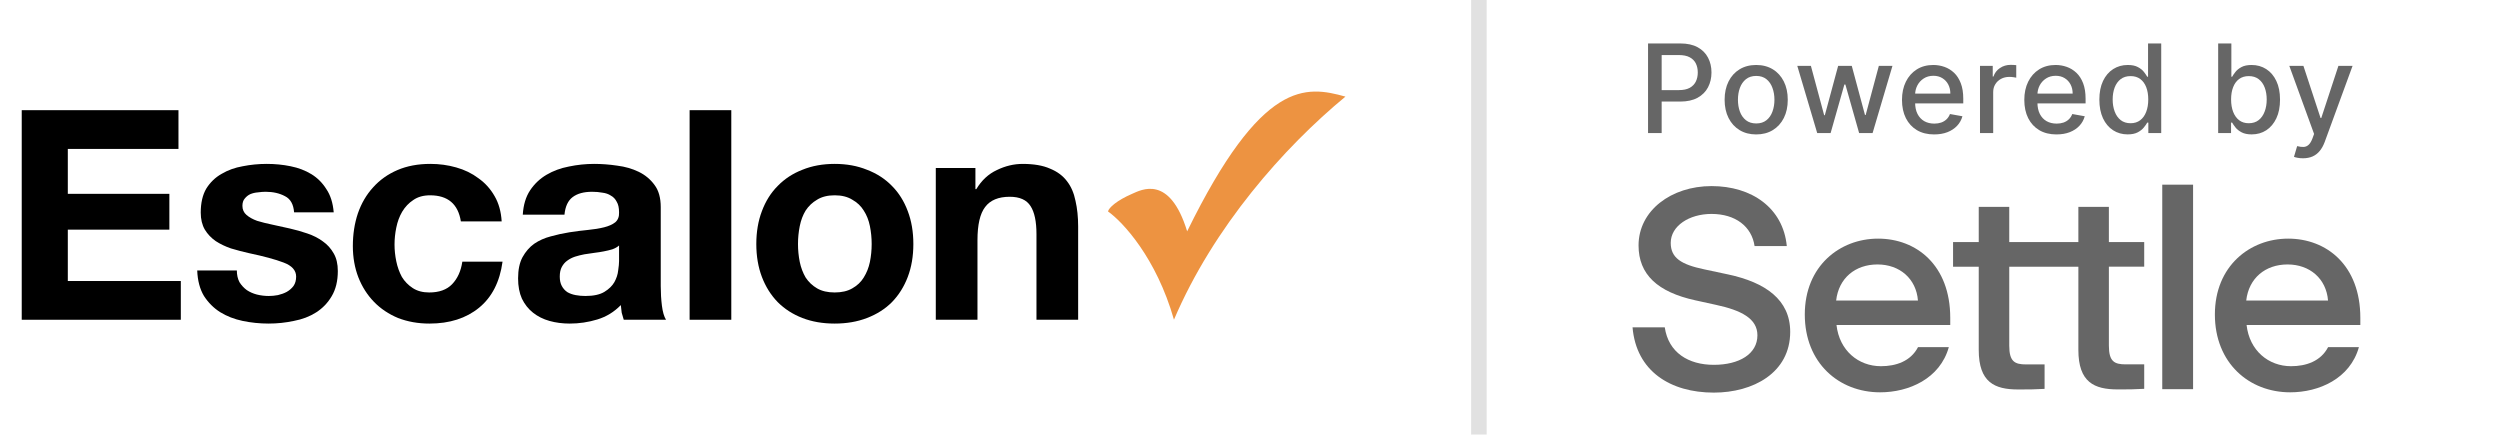
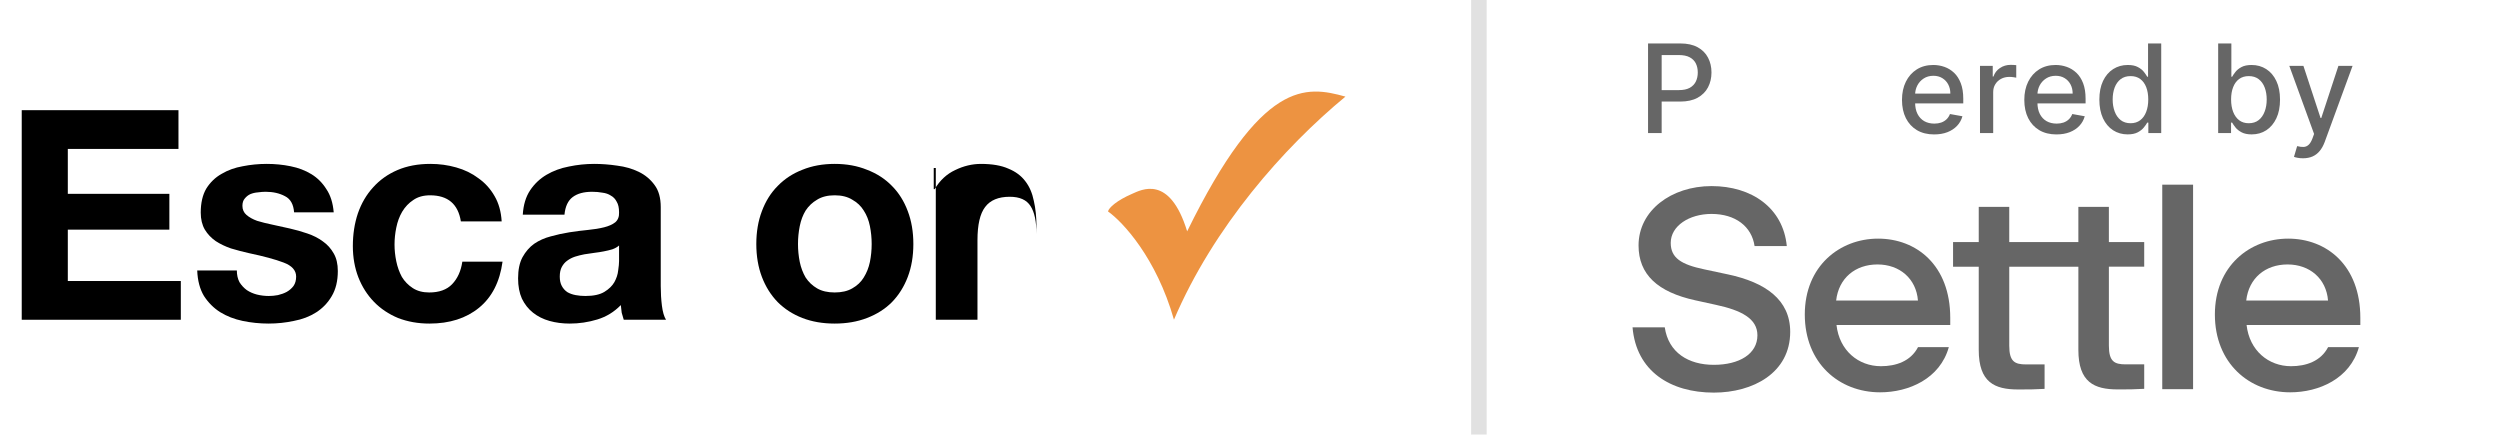
<svg xmlns="http://www.w3.org/2000/svg" fill="none" height="280" viewBox="0 0 1611 280" width="1611">
  <path d="m867 62.255c-39.667 32.734-85 83.97-110.5 143.745-11.333-39.85-33.056-63.096-42.5-69.738.472-2.372 5.667-7.116 15.583-11.386 5.667-2.44 24.084-12.809 35.417 24.195 48.167-98.203 76.5-93.933 102-86.816z" fill="#ed9341" />
  <g fill="#000">
    <path d="m14 71v135.051h102.518v-24.967h-72.822v-33.101h65.445v-23.076h-65.445v-28.94h71.309v-24.967z" />
    <path d="m152.619 174.274h-25.535c.252 6.557 1.703 12.043 4.351 16.456 2.774 4.287 6.241 7.755 10.403 10.403 4.287 2.648 9.142 4.54 14.564 5.675s10.971 1.702 16.645 1.702c5.548 0 10.971-.567 16.267-1.702 5.422-1.009 10.214-2.838 14.375-5.486s7.503-6.115 10.025-10.403c2.648-4.413 3.972-9.835 3.972-16.266 0-4.54-.883-8.323-2.648-11.349-1.766-3.153-4.099-5.738-6.999-7.755-2.9-2.144-6.242-3.846-10.025-5.107-3.656-1.261-7.439-2.333-11.348-3.216-3.783-.882-7.503-1.702-11.16-2.459-3.657-.756-6.936-1.576-9.836-2.459-2.774-1.008-5.044-2.269-6.809-3.782-1.765-1.514-2.648-3.468-2.648-5.864 0-2.018.504-3.594 1.513-4.729 1.009-1.261 2.207-2.206 3.594-2.837 1.513-.63 3.152-1.009 4.918-1.135 1.765-.252 3.404-.378 4.918-.378 4.791 0 8.952.946 12.483 2.837 3.531 1.765 5.485 5.233 5.864 10.403h25.535c-.505-6.052-2.081-11.033-4.729-14.942-2.522-4.036-5.737-7.251-9.647-9.647-3.909-2.396-8.385-4.098-13.429-5.107-4.918-1.009-10.025-1.513-15.321-1.513s-10.466.504-15.51 1.513c-5.044.883-9.583 2.522-13.619 4.918-4.035 2.27-7.313 5.422-9.835 9.457-2.396 4.035-3.594 9.205-3.594 15.51 0 4.288.883 7.945 2.648 10.971 1.765 2.9 4.098 5.359 6.998 7.377 2.901 1.891 6.179 3.467 9.836 4.728 3.783 1.135 7.629 2.144 11.538 3.027 9.584 2.017 17.023 4.035 22.319 6.052 5.423 2.018 8.134 5.044 8.134 9.079 0 2.396-.568 4.414-1.703 6.053-1.134 1.513-2.585 2.774-4.35 3.783-1.639.883-3.531 1.576-5.674 2.081-2.018.378-3.972.567-5.864.567-2.648 0-5.233-.315-7.755-.946-2.396-.63-4.539-1.576-6.431-2.837-1.891-1.387-3.468-3.089-4.729-5.107-1.134-2.143-1.702-4.665-1.702-7.566z" />
    <path d="m296.985 142.687h26.292c-.378-6.305-1.892-11.727-4.54-16.267-2.648-4.666-6.115-8.512-10.403-11.538-4.161-3.152-8.953-5.485-14.375-6.998-5.296-1.513-10.844-2.27-16.645-2.27-7.944 0-15.006 1.324-21.184 3.972-6.179 2.648-11.412 6.368-15.7 11.16-4.287 4.665-7.565 10.277-9.835 16.834-2.144 6.431-3.216 13.429-3.216 20.995 0 7.314 1.198 14.06 3.594 20.239 2.396 6.053 5.738 11.286 10.025 15.699 4.287 4.414 9.457 7.881 15.51 10.403 6.179 2.396 12.925 3.594 20.239 3.594 12.988 0 23.643-3.405 31.965-10.214 8.323-6.809 13.367-16.708 15.132-29.696h-25.913c-.883 6.053-3.089 10.907-6.62 14.564-3.405 3.531-8.323 5.296-14.754 5.296-4.161 0-7.691-.945-10.592-2.837-2.9-1.891-5.233-4.287-6.998-7.187-1.639-3.027-2.837-6.368-3.594-10.025s-1.135-7.251-1.135-10.782c0-3.656.378-7.313 1.135-10.97.757-3.783 2.018-7.188 3.783-10.214 1.891-3.153 4.287-5.674 7.188-7.566 2.9-2.018 6.494-3.026 10.781-3.026 11.475 0 18.095 5.611 19.86 16.834z" />
    <path d="m336.883 138.336c.378-6.305 1.954-11.538 4.728-15.699s6.305-7.503 10.592-10.025c4.288-2.522 9.08-4.287 14.376-5.296 5.422-1.135 10.844-1.702 16.266-1.702 4.918 0 9.899.378 14.943 1.135 5.044.63 9.646 1.954 13.808 3.972 4.161 2.017 7.566 4.855 10.214 8.512 2.648 3.53 3.972 8.259 3.972 14.186v50.88c0 4.414.252 8.638.756 12.673.505 4.035 1.387 7.062 2.648 9.079h-27.237c-.504-1.513-.946-3.026-1.324-4.539-.252-1.64-.441-3.279-.567-4.918-4.288 4.413-9.332 7.503-15.132 9.268-5.801 1.765-11.727 2.648-17.78 2.648-4.666 0-9.016-.567-13.051-1.702s-7.566-2.901-10.592-5.296c-3.027-2.396-5.423-5.423-7.188-9.08-1.639-3.656-2.459-8.007-2.459-13.051 0-5.548.946-10.088 2.837-13.618 2.018-3.657 4.54-6.557 7.566-8.701 3.153-2.144 6.684-3.72 10.593-4.729 4.035-1.135 8.07-2.017 12.105-2.648 4.035-.63 8.007-1.135 11.916-1.513s7.377-.946 10.403-1.702c3.027-.757 5.423-1.829 7.188-3.216 1.765-1.513 2.585-3.657 2.459-6.431 0-2.9-.505-5.17-1.513-6.809-.883-1.765-2.144-3.089-3.783-3.972-1.514-1.009-3.342-1.639-5.486-1.892-2.017-.378-4.224-.567-6.62-.567-5.296 0-9.457 1.135-12.483 3.405-3.027 2.269-4.792 6.052-5.297 11.348zm62.04 19.861c-1.135 1.009-2.585 1.828-4.351 2.459-1.639.504-3.467.945-5.485 1.324-1.891.378-3.909.693-6.053.946-2.143.252-4.287.567-6.431.945-2.017.379-4.035.883-6.052 1.513-1.892.631-3.594 1.514-5.107 2.649-1.387 1.008-2.522 2.332-3.405 3.972-.883 1.639-1.324 3.719-1.324 6.241 0 2.396.441 4.414 1.324 6.053s2.081 2.963 3.594 3.972c1.513.883 3.278 1.513 5.296 1.892 2.018.378 4.098.567 6.242.567 5.296 0 9.394-.883 12.294-2.648 2.901-1.765 5.044-3.846 6.431-6.242 1.388-2.522 2.207-5.044 2.459-7.566.379-2.522.568-4.539.568-6.052z" />
-     <path d="m444.386 71v135.051h26.859v-135.051z" />
    <path d="m514.226 157.251c0-3.909.379-7.755 1.135-11.538.757-3.783 2.018-7.124 3.783-10.025 1.892-2.9 4.351-5.233 7.377-6.998 3.026-1.892 6.809-2.837 11.349-2.837 4.539 0 8.322.945 11.349 2.837 3.152 1.765 5.611 4.098 7.376 6.998 1.892 2.901 3.216 6.242 3.972 10.025.757 3.783 1.135 7.629 1.135 11.538s-.378 7.755-1.135 11.538c-.756 3.657-2.08 6.999-3.972 10.025-1.765 2.9-4.224 5.233-7.376 6.998-3.027 1.766-6.81 2.648-11.349 2.648-4.54 0-8.323-.882-11.349-2.648-3.026-1.765-5.485-4.098-7.377-6.998-1.765-3.026-3.026-6.368-3.783-10.025-.756-3.783-1.135-7.629-1.135-11.538zm-26.859 0c0 7.818 1.198 14.88 3.594 21.185 2.396 6.304 5.801 11.727 10.214 16.266 4.414 4.414 9.71 7.818 15.888 10.214 6.179 2.396 13.115 3.594 20.807 3.594s14.627-1.198 20.806-3.594c6.305-2.396 11.664-5.8 16.077-10.214 4.414-4.539 7.818-9.962 10.214-16.266 2.396-6.305 3.594-13.367 3.594-21.185s-1.198-14.879-3.594-21.184c-2.396-6.431-5.8-11.854-10.214-16.267-4.413-4.54-9.772-8.007-16.077-10.403-6.179-2.522-13.114-3.783-20.806-3.783s-14.628 1.261-20.807 3.783c-6.178 2.396-11.474 5.863-15.888 10.403-4.413 4.413-7.818 9.836-10.214 16.267-2.396 6.305-3.594 13.366-3.594 21.184z" />
-     <path d="m603.025 108.262v97.789h26.859v-51.259c0-9.962 1.639-17.086 4.917-21.373 3.279-4.414 8.575-6.621 15.889-6.621 6.431 0 10.907 2.018 13.429 6.053 2.522 3.909 3.783 9.899 3.783 17.969v55.231h26.859v-60.149c0-6.052-.567-11.538-1.702-16.456-1.009-5.043-2.837-9.268-5.485-12.672-2.649-3.531-6.305-6.242-10.971-8.134-4.54-2.017-10.403-3.026-17.591-3.026-5.674 0-11.222 1.324-16.645 3.972-5.422 2.522-9.835 6.62-13.24 12.295h-.567v-13.619z" />
+     <path d="m603.025 108.262v97.789h26.859v-51.259c0-9.962 1.639-17.086 4.917-21.373 3.279-4.414 8.575-6.621 15.889-6.621 6.431 0 10.907 2.018 13.429 6.053 2.522 3.909 3.783 9.899 3.783 17.969v55.231v-60.149c0-6.052-.567-11.538-1.702-16.456-1.009-5.043-2.837-9.268-5.485-12.672-2.649-3.531-6.305-6.242-10.971-8.134-4.54-2.017-10.403-3.026-17.591-3.026-5.674 0-11.222 1.324-16.645 3.972-5.422 2.522-9.835 6.62-13.24 12.295h-.567v-13.619z" />
    <path d="m1062 85.756v-57.756h20.74c4.53 0 8.28.818 11.25 2.454s5.2 3.873 6.67 6.712c1.48 2.82 2.22 5.997 2.22 9.532 0 3.553-.75 6.75-2.24 9.588-1.48 2.82-3.72 5.057-6.71 6.712-2.97 1.636-6.71 2.454-11.22 2.454h-14.26v-7.389h13.46c2.86 0 5.18-.489 6.97-1.466 1.78-.996 3.08-2.35 3.92-4.061.83-1.711 1.25-3.657 1.25-5.838s-.42-4.117-1.25-5.809c-.84-1.692-2.15-3.018-3.95-3.976-1.78-.959-4.13-1.438-7.05-1.438h-11.02v50.283z" fill-opacity=".6" />
-     <path d="m1131.69 86.63c-4.09 0-7.66-.931-10.71-2.792s-5.42-4.465-7.1-7.812c-1.69-3.347-2.53-7.257-2.53-11.732 0-4.493.84-8.423 2.53-11.788 1.68-3.365 4.05-5.979 7.1-7.84s6.62-2.792 10.71-2.792 7.66.931 10.71 2.792 5.41 4.475 7.1 7.84c1.69 3.365 2.53 7.295 2.53 11.788 0 4.475-.84 8.385-2.53 11.732-1.69 3.346-4.05 5.95-7.1 7.812s-6.62 2.792-10.71 2.792zm.03-7.079c2.65 0 4.84-.696 6.59-2.087 1.74-1.391 3.03-3.243 3.86-5.556.85-2.312 1.28-4.86 1.28-7.643 0-2.764-.43-5.302-1.28-7.614-.83-2.331-2.12-4.202-3.86-5.612-1.75-1.41-3.94-2.115-6.59-2.115-2.67 0-4.89.705-6.65 2.115-1.74 1.41-3.04 3.281-3.89 5.612-.84 2.312-1.25 4.851-1.25 7.614 0 2.783.41 5.33 1.25 7.643.85 2.312 2.15 4.164 3.89 5.556 1.76 1.391 3.98 2.087 6.65 2.087z" fill-opacity=".6" />
-     <path d="m1171.01 85.756-12.84-43.317h8.77l8.55 31.811h.43l8.58-31.811h8.78l8.52 31.67h.43l8.49-31.67h8.78l-12.81 43.317h-8.67l-8.86-31.275h-.65l-8.87 31.275z" fill-opacity=".6" />
    <path d="m1246.4 86.63c-4.3 0-8-.912-11.1-2.736-3.09-1.843-5.48-4.428-7.16-7.755-1.67-3.347-2.5-7.266-2.5-11.76 0-4.437.83-8.348 2.5-11.732 1.68-3.384 4.03-6.026 7.04-7.925 3.03-1.899 6.57-2.848 10.63-2.848 2.46 0 4.85.404 7.16 1.213 2.31.808 4.38 2.077 6.22 3.807s3.28 3.976 4.34 6.74c1.07 2.745 1.6 6.082 1.6 10.011v2.989h-34.69v-6.317h26.36c0-2.219-.45-4.183-1.36-5.894-.91-1.73-2.19-3.093-3.84-4.089-1.63-.997-3.54-1.495-5.74-1.495-2.38 0-4.47.583-6.25 1.748-1.76 1.147-3.12 2.651-4.09 4.512-.94 1.843-1.42 3.845-1.42 6.007v4.935c0 2.895.51 5.358 1.54 7.389 1.04 2.03 2.49 3.582 4.34 4.653 1.86 1.053 4.03 1.579 6.51 1.579 1.61 0 3.08-.226 4.4-.677 1.33-.47 2.47-1.166 3.44-2.087.97-.921 1.7-2.059 2.22-3.412l8.04 1.438c-.65 2.35-1.8 4.409-3.47 6.176-1.65 1.748-3.72 3.111-6.22 4.089-2.48.959-5.31 1.438-8.5 1.438z" fill-opacity=".6" />
    <path d="m1275.91 85.756v-43.317h8.21v6.881h.46c.79-2.331 2.2-4.164 4.2-5.499 2.03-1.354 4.32-2.03 6.88-2.03.53 0 1.15.019 1.87.056.74.038 1.32.085 1.74.141v8.066c-.34-.094-.95-.198-1.82-.31-.87-.132-1.74-.197-2.62-.197-2 0-3.79.423-5.36 1.269-1.56.827-2.79 1.984-3.7 3.469-.91 1.466-1.36 3.14-1.36 5.02v26.453z" fill-opacity=".6" />
    <path d="m1325.23 86.63c-4.3 0-8.01-.912-11.11-2.736-3.09-1.843-5.48-4.428-7.16-7.755-1.67-3.347-2.5-7.266-2.5-11.76 0-4.437.83-8.348 2.5-11.732 1.68-3.384 4.03-6.026 7.04-7.925 3.03-1.899 6.58-2.848 10.63-2.848 2.46 0 4.85.404 7.16 1.213 2.31.808 4.38 2.077 6.22 3.807s3.29 3.976 4.35 6.74c1.06 2.745 1.59 6.082 1.59 10.011v2.989h-34.69v-6.317h26.36c0-2.219-.45-4.183-1.36-5.894-.91-1.73-2.19-3.093-3.84-4.089-1.62-.997-3.54-1.495-5.73-1.495-2.39 0-4.47.583-6.25 1.748-1.77 1.147-3.13 2.651-4.1 4.512-.94 1.843-1.42 3.845-1.42 6.007v4.935c0 2.895.52 5.358 1.54 7.389 1.04 2.03 2.49 3.582 4.34 4.653 1.86 1.053 4.03 1.579 6.51 1.579 1.61 0 3.08-.226 4.4-.677 1.33-.47 2.48-1.166 3.44-2.087.97-.921 1.71-2.059 2.22-3.412l8.04 1.438c-.65 2.35-1.8 4.409-3.47 6.176-1.65 1.748-3.72 3.111-6.22 4.089-2.48.959-5.31 1.438-8.49 1.438z" fill-opacity=".6" />
    <path d="m1371.07 86.602c-3.52 0-6.67-.893-9.43-2.679-2.75-1.805-4.91-4.371-6.48-7.699-1.55-3.347-2.33-7.361-2.33-12.042s.79-8.686 2.36-12.014c1.59-3.328 3.77-5.875 6.53-7.643 2.77-1.767 5.9-2.651 9.41-2.651 2.71 0 4.88.451 6.53 1.354 1.67.884 2.96 1.918 3.87 3.102.92 1.184 1.64 2.228 2.15 3.13h.52v-21.461h8.49v57.756h-8.3v-6.74h-.71c-.51.921-1.25 1.974-2.21 3.159-.95 1.185-2.26 2.219-3.92 3.102-1.67.884-3.83 1.325-6.48 1.325zm1.88-7.191c2.44 0 4.5-.639 6.19-1.918 1.7-1.297 2.99-3.093 3.86-5.386.89-2.294 1.34-4.963 1.34-8.009 0-3.008-.44-5.64-1.31-7.896s-2.15-4.014-3.83-5.274c-1.69-1.26-3.77-1.889-6.25-1.889-2.56 0-4.69.658-6.4 1.974-1.7 1.316-2.99 3.111-3.86 5.386-.85 2.275-1.28 4.841-1.28 7.699 0 2.895.44 5.499 1.31 7.812s2.16 4.146 3.86 5.499c1.73 1.335 3.85 2.002 6.37 2.002z" fill-opacity=".6" />
    <path d="m1429.39 85.756v-57.756h8.5v21.461h.51c.49-.902 1.2-1.946 2.13-3.13.93-1.185 2.22-2.219 3.86-3.102 1.65-.902 3.83-1.354 6.54-1.354 3.52 0 6.67.884 9.43 2.651 2.77 1.767 4.93 4.315 6.51 7.643 1.59 3.328 2.38 7.332 2.38 12.014s-.78 8.695-2.36 12.042c-1.57 3.328-3.73 5.894-6.47 7.699-2.75 1.786-5.88 2.679-9.41 2.679-2.65 0-4.82-.442-6.5-1.325-1.67-.884-2.98-1.918-3.92-3.102-.95-1.184-1.68-2.237-2.19-3.159h-.71v6.74zm8.33-21.659c0 3.046.44 5.715 1.33 8.009s2.18 4.089 3.87 5.386c1.68 1.278 3.75 1.918 6.19 1.918 2.54 0 4.66-.667 6.36-2.002 1.71-1.354 3-3.187 3.87-5.499.89-2.312 1.33-4.916 1.33-7.812 0-2.858-.43-5.424-1.3-7.699-.86-2.275-2.14-4.07-3.87-5.386-1.7-1.316-3.83-1.974-6.39-1.974-2.46 0-4.54.63-6.25 1.889-1.69 1.26-2.96 3.018-3.83 5.274-.88 2.256-1.31 4.888-1.31 7.896z" fill-opacity=".6" />
    <path d="m1484.04 102c-1.27 0-2.42-.103-3.47-.31-1.04-.188-1.81-.395-2.33-.621l2.05-6.909c1.55.414 2.94.592 4.15.536s2.28-.508 3.21-1.354c.94-.846 1.78-2.228 2.5-4.146l1.05-2.877-15.97-43.881h9.09l11.05 33.616h.46l11.05-33.616h9.12l-17.98 49.098c-.84 2.256-1.9 4.164-3.18 5.725-1.29 1.579-2.83 2.764-4.61 3.554-1.78.789-3.84 1.184-6.19 1.184z" fill-opacity=".6" />
    <path d="m948 0h10v280h-10z" fill-opacity=".12" />
  </g>
  <path d="m1052 210.922h20.77c2.38 16.295 15.25 24.176 31.61 24.176 16.35 0 28.1-6.962 28.1-19.05 0-10.788-10.48-16.105-26.65-19.586l-13.4-2.945c-24.26-5.318-36.55-16.64-36.55-35.346 0-22.531 21.12-38.253 47.04-38.253s46.11 14.077 48.49 38.635h-20.77c-1.84-12.623-12.33-20.694-27.76-20.694-14.32 0-26.27 7.688-26.27 18.667 0 9.716 6.8 13.924 21.51 17.023l15.43 3.289c24.08 5.126 40.05 16.296 40.05 36.991 0 26.547-24.07 39.171-49.22 39.171-27.92 0-50-13.733-52.38-42.117z" fill="#666" />
  <path d="m1211.51 252.809c-26.46 0-48.5-18.859-48.5-50.15 0-31.29 22.62-48.887 47.23-48.887s46.5 17.023 46.5 51.068v4.59h-73.3c1.84 16.487 14.13 26.548 28.64 26.548 9.56 0 19.13-3.099 23.89-12.279h19.85c-5.68 20.312-25.73 29.11-44.27 29.11zm-28.3-59.139h52.72c-1.11-14.077-11.75-23.258-26.07-23.258-14.33 0-25 8.798-26.65 23.258z" fill="#666" />
  <path d="m1381.73 171.904v-15.913h-22.77v-22.684h-19.66v22.684h-44.54v-22.684h-19.66v22.684h-16.55v15.913h16.55v53.63c0 20.887 10.29 25.439 25.34 25.439 7.33 0 10.1 0 17.09-.383v-15.76h-11.95c-7.33 0-10.82-1.836-10.82-12.088v-50.876h44.54v53.63c0 20.886 10.29 25.438 25.34 25.438 7.34 0 10.1 0 17.09-.382v-15.76h-11.94c-7.34 0-10.83-1.836-10.83-12.088v-50.877h22.77z" fill="#666" />
  <path d="m1393.36 119h19.86v131.781h-19.86z" fill="#666" />
  <path d="m1475.77 252.809c-26.46 0-48.5-18.859-48.5-50.15 0-31.29 22.62-48.887 47.23-48.887s46.5 17.023 46.5 51.068v4.59h-73.3c1.84 16.487 14.13 26.548 28.64 26.548 9.56 0 19.12-3.099 23.89-12.279h19.85c-5.68 20.312-25.73 29.11-44.28 29.11zm-28.3-59.139h52.72c-1.12-14.077-11.75-23.258-26.07-23.258-14.33 0-25 8.798-26.65 23.258z" fill="#666" />
</svg>